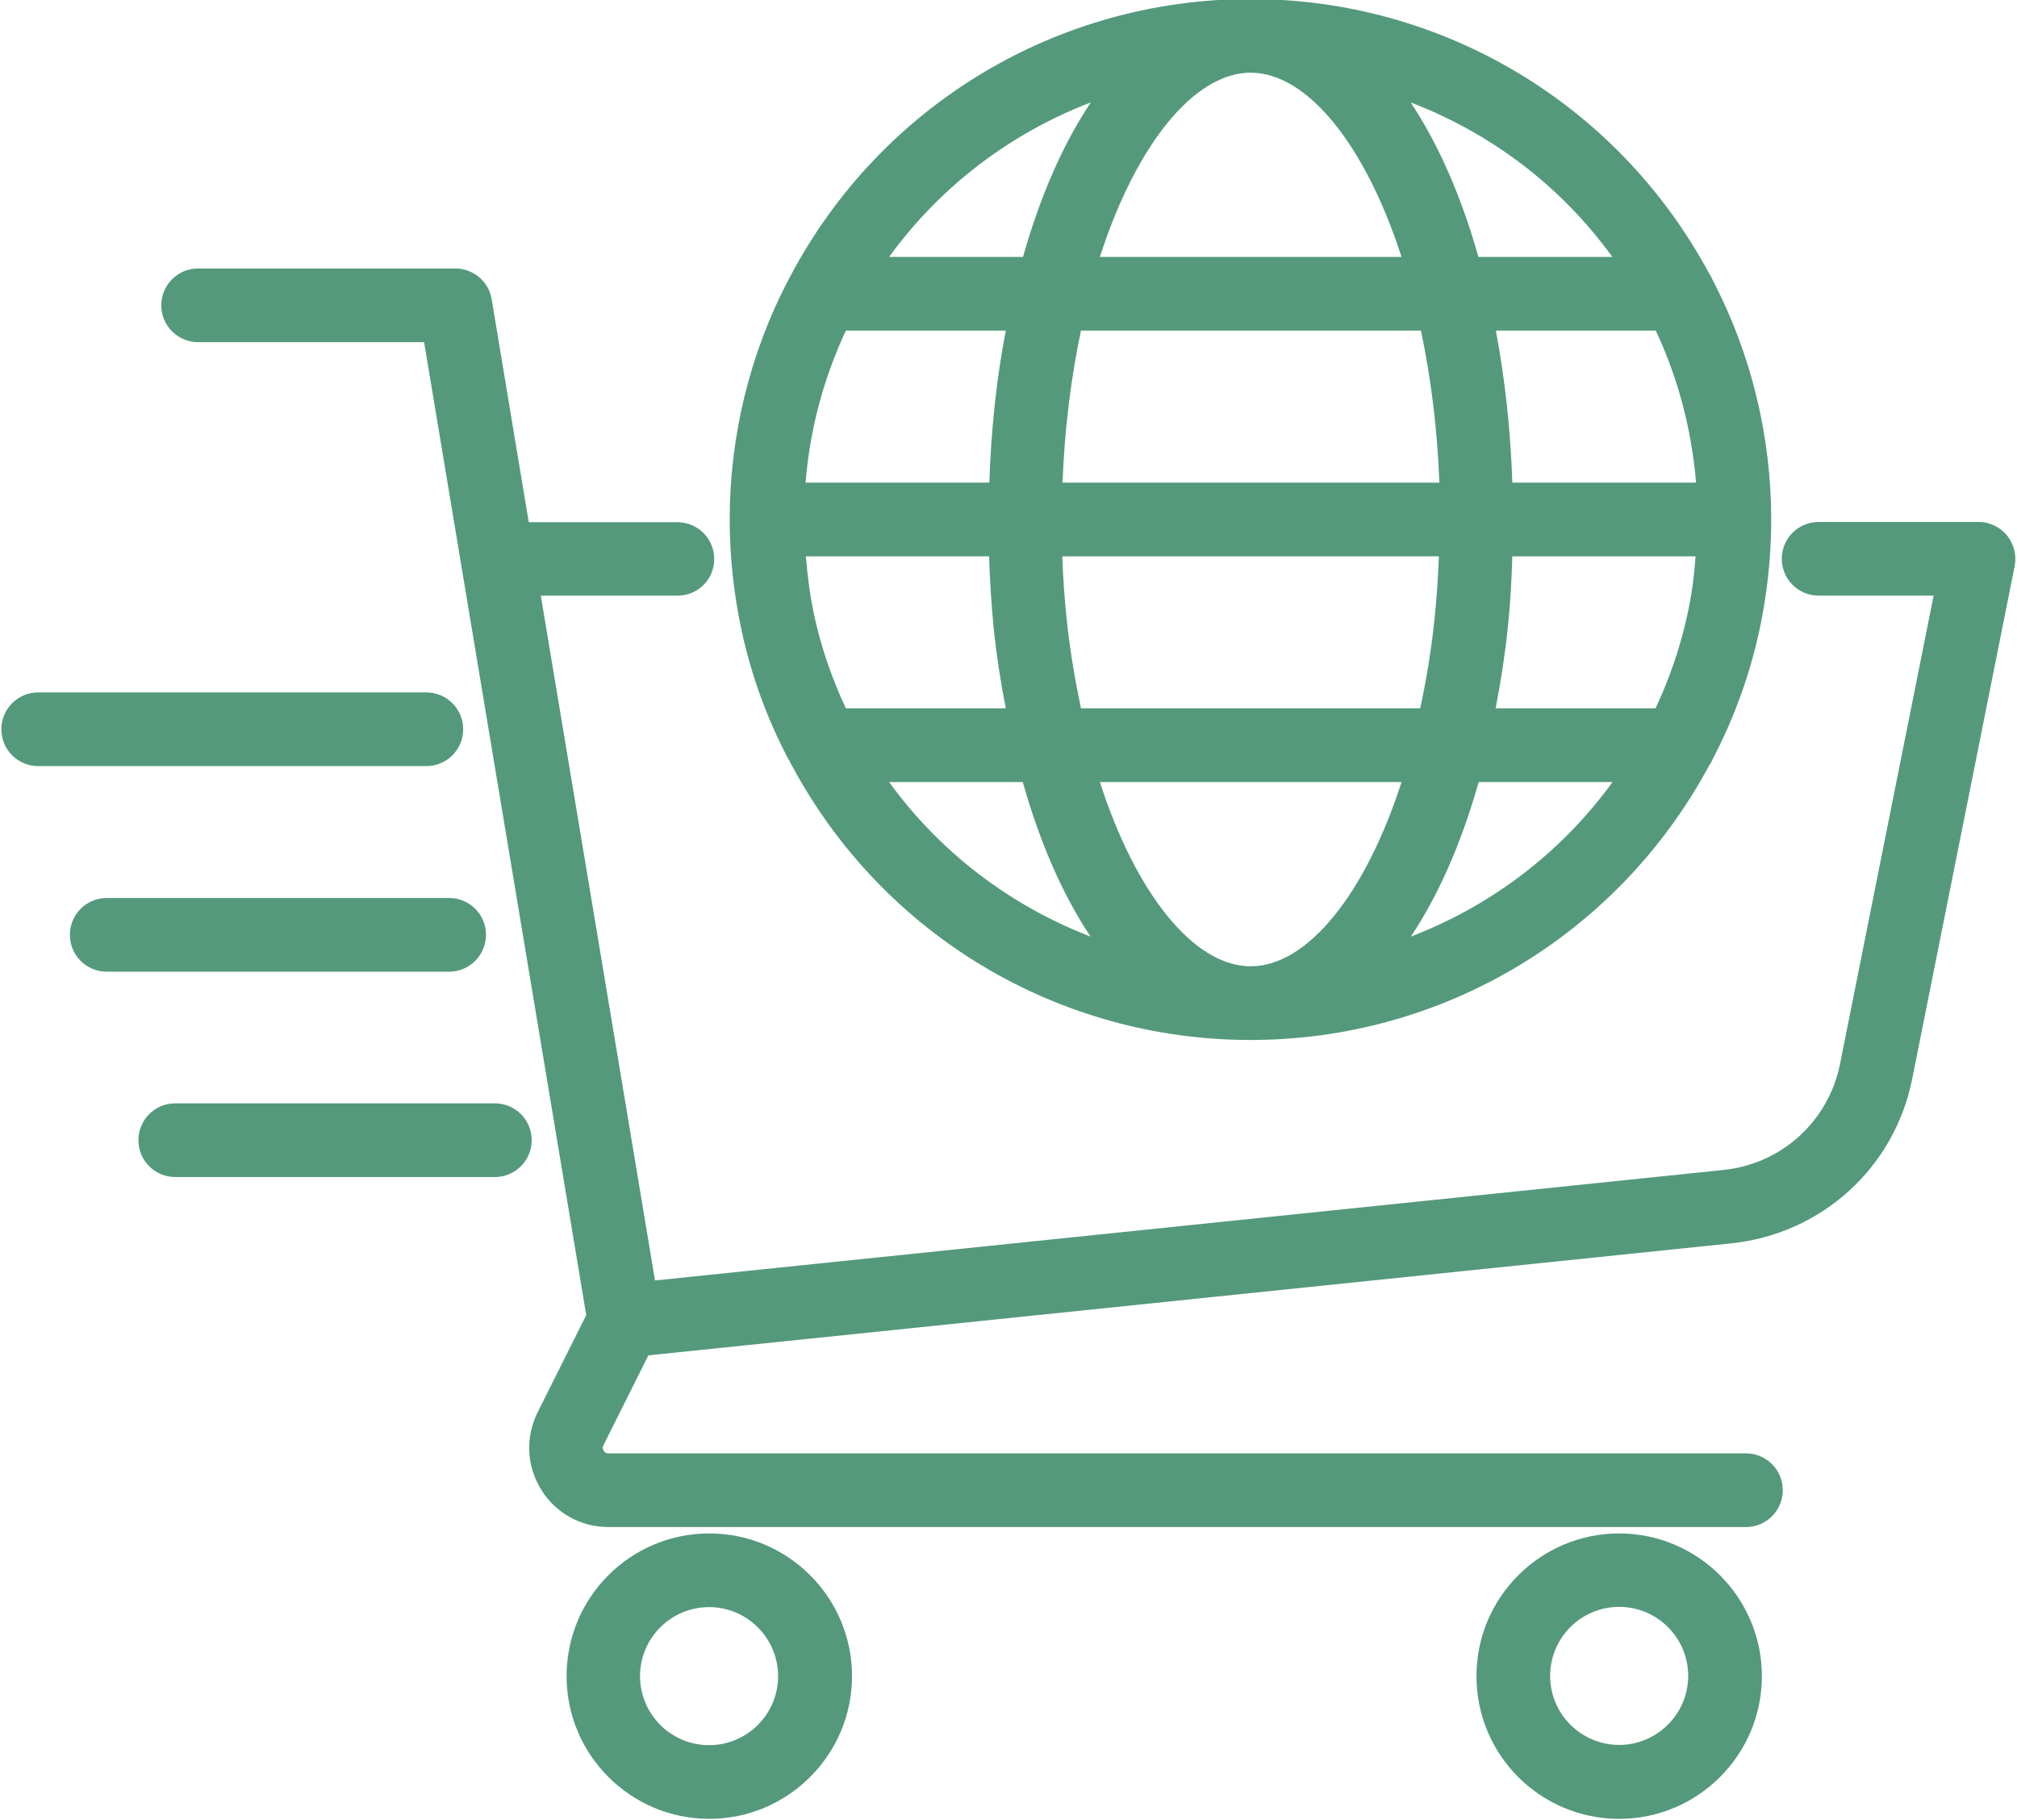
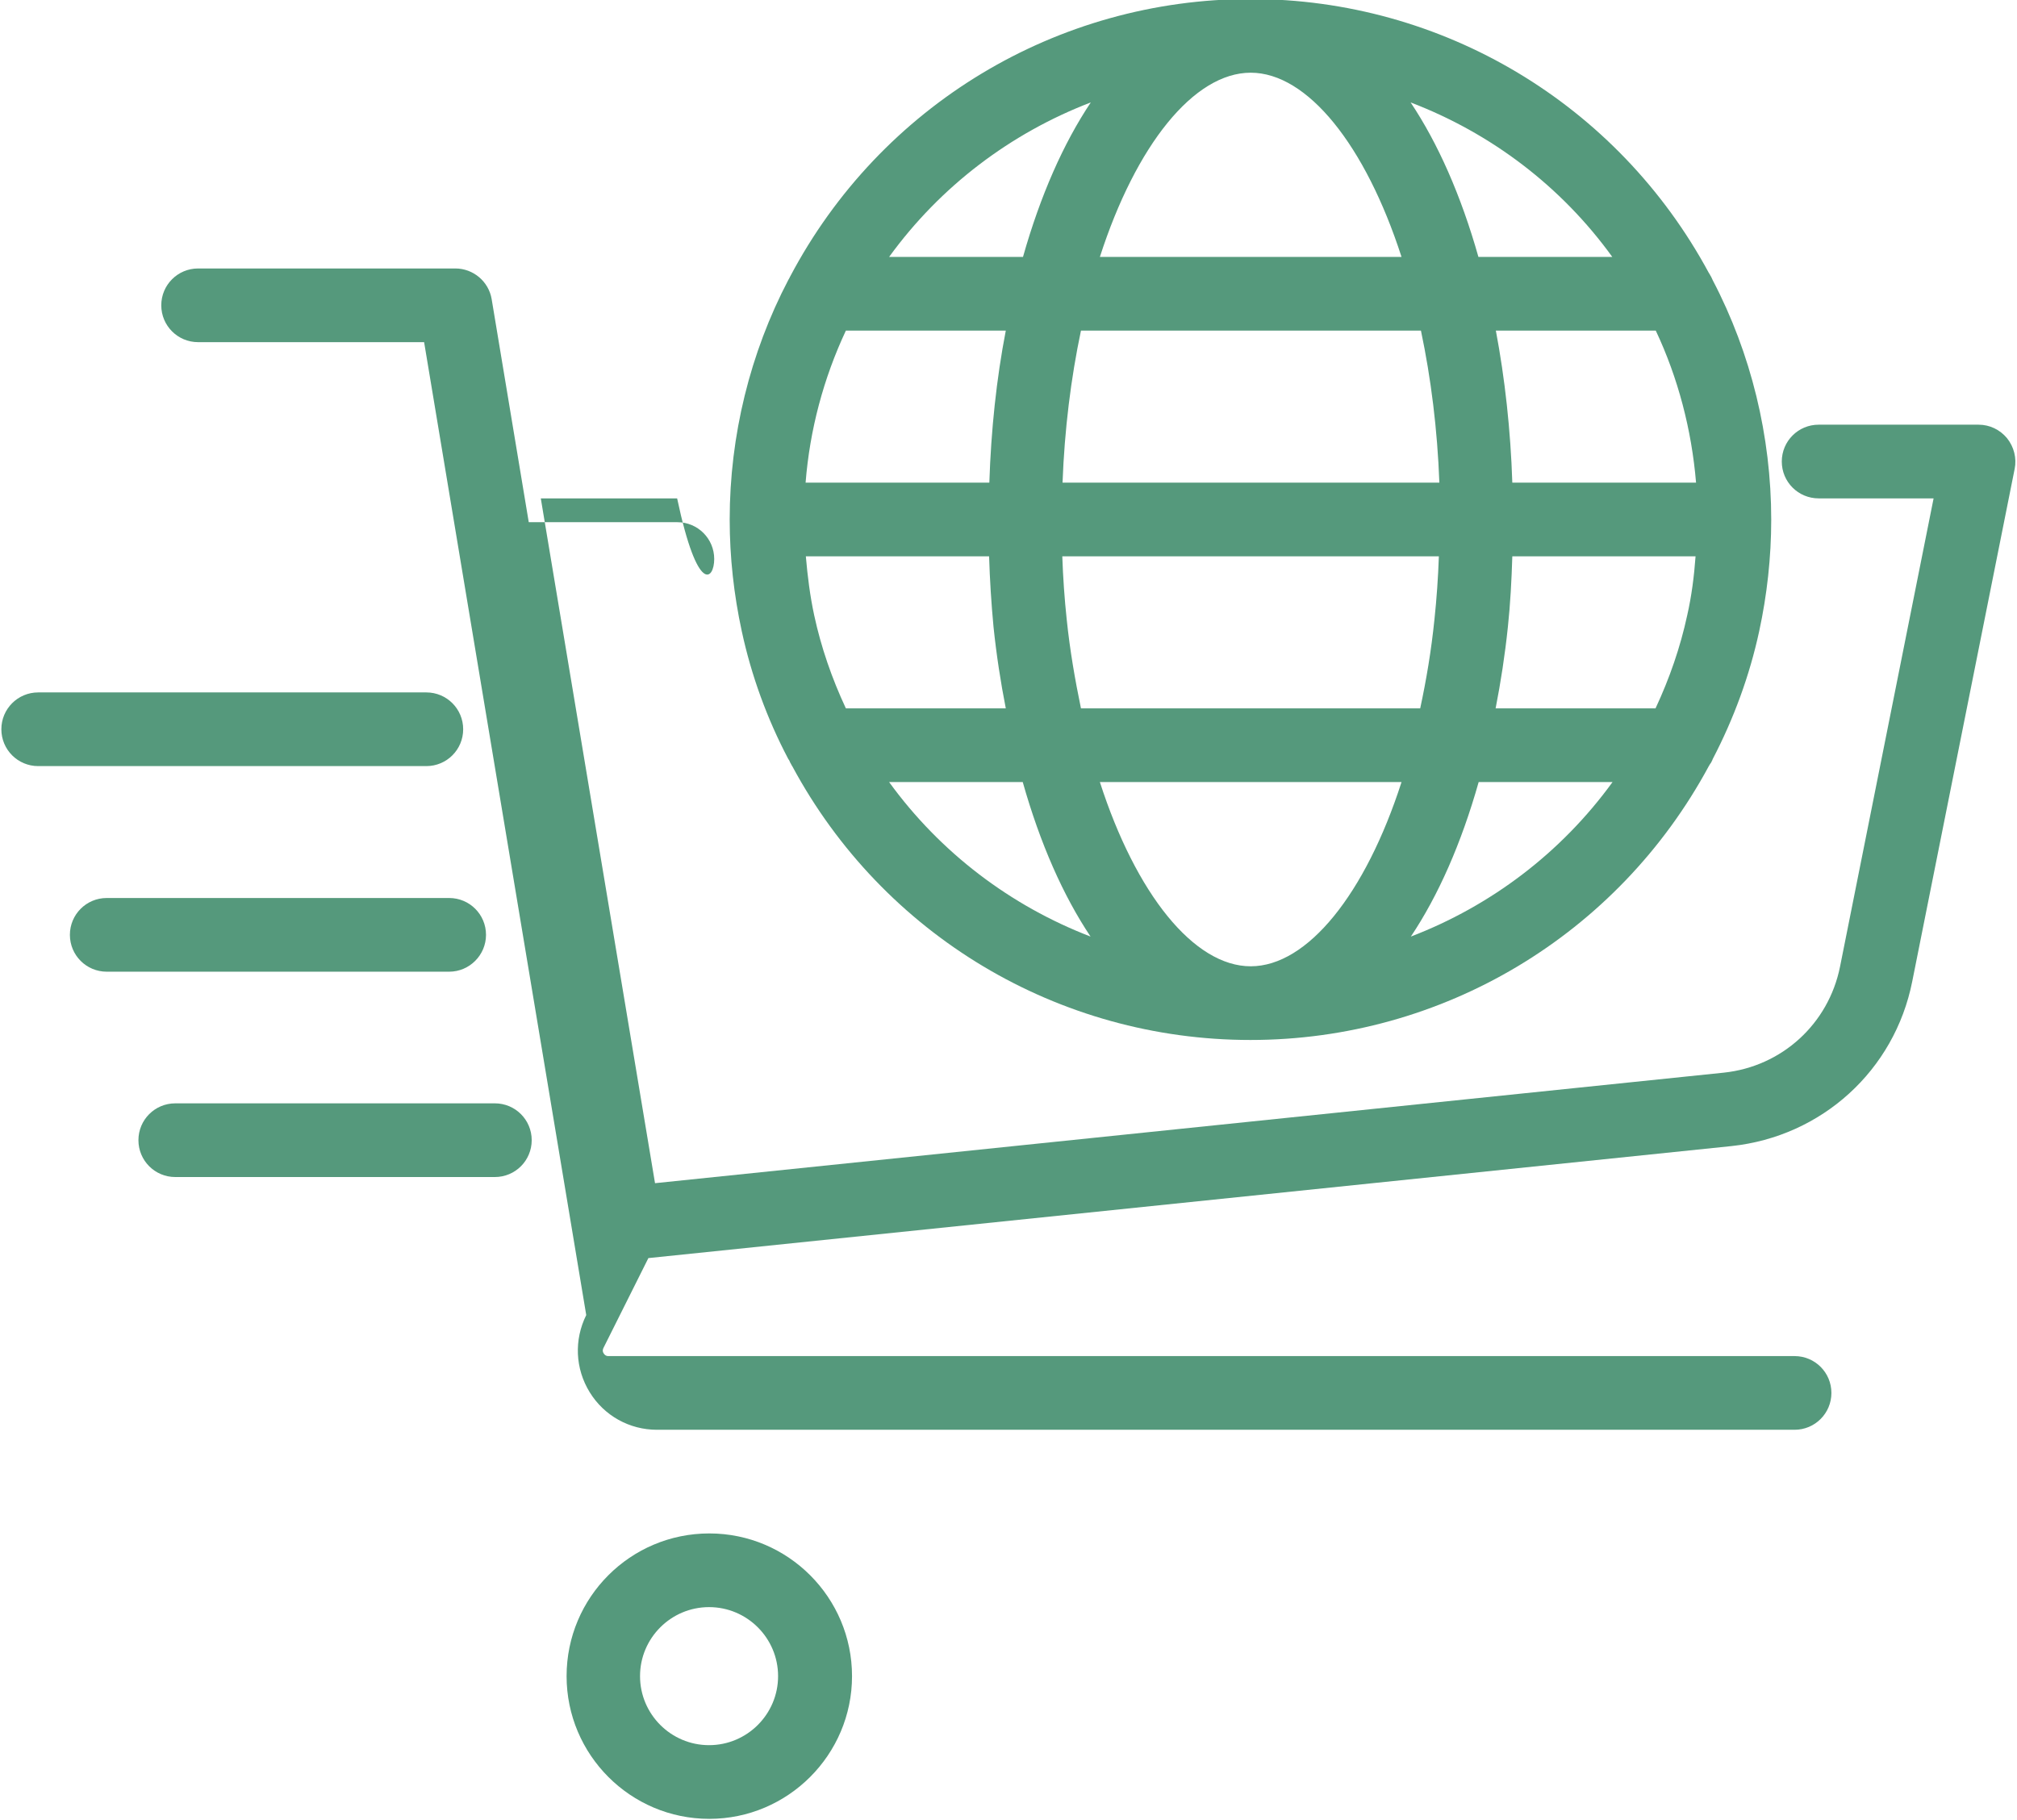
<svg xmlns="http://www.w3.org/2000/svg" fill="#55997c" height="74" preserveAspectRatio="xMidYMid meet" version="1" viewBox="7.0 11.0 82.0 74.1" width="82" zoomAndPan="magnify">
  <g id="change1_1">
-     <path d="M36.02,33.76c0-0.83-0.67-1.5-1.5-1.5h-6.05l-1.51-9.08c-0.12-0.72-0.75-1.25-1.48-1.25H15.01c-0.83,0-1.5,0.67-1.5,1.5 s0.67,1.5,1.5,1.5h9.2L25.72,34l5.09,30.54l-1.98,3.96c-0.5,1.01-0.45,2.18,0.14,3.14c0.59,0.96,1.62,1.53,2.74,1.53h46.31 c0.83,0,1.5-0.67,1.5-1.5s-0.67-1.5-1.5-1.5H31.71c-0.03,0-0.12,0-0.19-0.11c-0.07-0.11-0.02-0.19-0.01-0.22l1.83-3.66l44.09-4.56 c3.68-0.39,6.64-3.08,7.36-6.7l4.17-20.87c0.09-0.44-0.03-0.9-0.31-1.25c-0.29-0.35-0.71-0.55-1.16-0.55h-6.51 c-0.83,0-1.5,0.67-1.5,1.5s0.67,1.5,1.5,1.5h4.68l-3.81,19.07c-0.47,2.33-2.37,4.06-4.73,4.31l-43.51,4.5l-4.65-27.88h5.55 C35.35,35.26,36.02,34.59,36.02,33.76z" />
+     <path d="M36.02,33.76c0-0.83-0.67-1.5-1.5-1.5h-6.05l-1.51-9.08c-0.12-0.72-0.75-1.25-1.48-1.25H15.01c-0.83,0-1.5,0.67-1.5,1.5 s0.67,1.5,1.5,1.5h9.2L25.72,34l5.09,30.54c-0.5,1.01-0.45,2.18,0.14,3.14c0.59,0.96,1.62,1.53,2.74,1.53h46.31 c0.83,0,1.5-0.67,1.5-1.5s-0.67-1.5-1.5-1.5H31.71c-0.03,0-0.12,0-0.19-0.11c-0.07-0.11-0.02-0.19-0.01-0.22l1.83-3.66l44.09-4.56 c3.68-0.39,6.64-3.08,7.36-6.7l4.17-20.87c0.09-0.44-0.03-0.9-0.31-1.25c-0.29-0.35-0.71-0.55-1.16-0.55h-6.51 c-0.83,0-1.5,0.67-1.5,1.5s0.67,1.5,1.5,1.5h4.68l-3.81,19.07c-0.47,2.33-2.37,4.06-4.73,4.31l-43.51,4.5l-4.65-27.88h5.55 C35.35,35.26,36.02,34.59,36.02,33.76z" />
    <path d="M30.01,79.24c0,3.2,2.6,5.81,5.81,5.81c3.2,0,5.81-2.61,5.81-5.81s-2.6-5.81-5.81-5.81 C32.61,73.43,30.01,76.03,30.01,79.24z M38.62,79.24c0,1.55-1.26,2.81-2.81,2.81c-1.55,0-2.81-1.26-2.81-2.81s1.26-2.81,2.81-2.81 C37.36,76.43,38.62,77.69,38.62,79.24z" />
-     <path d="M72.86,73.43c-3.2,0-5.81,2.6-5.81,5.81s2.6,5.81,5.81,5.81s5.81-2.61,5.81-5.81S76.06,73.43,72.86,73.43z M72.86,82.04 c-1.55,0-2.81-1.26-2.81-2.81s1.26-2.81,2.81-2.81s2.81,1.26,2.81,2.81S74.4,82.04,72.86,82.04z" />
    <path d="M39.08,41.97c0.01,0.02,0.02,0.05,0.03,0.07c0.02,0.04,0.05,0.08,0.07,0.13c0,0,0,0.01,0.01,0.01 c3.7,6.89,10.84,11.16,18.66,11.16c7.82,0,14.95-4.27,18.66-11.15c0.03-0.04,0.04-0.08,0.07-0.11c0.01-0.01,0.01-0.02,0.02-0.03 c0-0.01,0.01-0.01,0.01-0.02c0.02-0.04,0.05-0.09,0.06-0.13c0.86-1.65,1.5-3.4,1.89-5.2c0.32-1.48,0.49-3.01,0.49-4.54 c0-3.4-0.82-6.77-2.38-9.75c-0.02-0.04-0.04-0.08-0.06-0.13c0-0.01-0.01-0.01-0.01-0.02c-0.01-0.01-0.01-0.02-0.02-0.03 c-0.02-0.04-0.04-0.08-0.07-0.12c-3.71-6.88-10.84-11.15-18.66-11.15c-7.88,0-15.06,4.33-18.74,11.3 c-0.01,0.03-0.03,0.05-0.04,0.08c-0.01,0.02-0.02,0.03-0.03,0.05c-1.56,2.98-2.39,6.35-2.39,9.76c0,1.53,0.17,3.06,0.49,4.54 c0.39,1.81,1.03,3.57,1.9,5.22C39.06,41.93,39.07,41.95,39.08,41.97z M41.38,39.84c-0.57-1.22-1.01-2.49-1.29-3.79 c-0.17-0.79-0.27-1.59-0.34-2.4h7.46c0.03,0.96,0.09,1.92,0.18,2.87c0,0,0,0,0,0c0.12,1.15,0.29,2.25,0.5,3.32H41.38z M43.14,42.84 h5.44c0.71,2.51,1.65,4.63,2.76,6.29C48.09,47.88,45.23,45.72,43.14,42.84z M65.52,33.65c-0.03,0.86-0.09,1.72-0.18,2.57 c0,0,0,0,0,0c0,0,0,0,0,0c-0.13,1.27-0.33,2.46-0.58,3.62H50.95c-0.24-1.16-0.45-2.36-0.58-3.62c0,0,0,0,0,0c0,0,0,0,0,0 c-0.09-0.84-0.15-1.7-0.18-2.57H65.52z M50.2,30.65c0.08-2.15,0.34-4.25,0.75-6.19h13.84c0.41,1.94,0.67,4.03,0.75,6.19H50.2z M57.86,50.34c-2.31,0-4.67-2.94-6.14-7.5H64C62.53,47.4,60.17,50.34,57.86,50.34z M64.38,49.13c1.11-1.66,2.05-3.78,2.76-6.29 h5.45C70.5,45.72,67.64,47.88,64.38,49.13z M75.63,36.05c-0.28,1.3-0.72,2.57-1.29,3.79h-6.51c0.21-1.07,0.38-2.17,0.5-3.32 c0,0,0,0,0,0c0.1-0.94,0.15-1.9,0.18-2.87h7.46C75.91,34.46,75.81,35.26,75.63,36.05z M74.35,24.46c0.91,1.93,1.46,4.04,1.64,6.19 h-7.48c-0.07-2.14-0.3-4.23-0.67-6.19H74.35z M72.58,21.46h-5.45c-0.71-2.51-1.65-4.63-2.76-6.29 C67.64,16.42,70.5,18.58,72.58,21.46z M57.86,13.96c2.31,0,4.67,2.95,6.14,7.5H51.72C53.19,16.9,55.55,13.96,57.86,13.96z M51.35,15.17c-1.11,1.66-2.05,3.78-2.76,6.29h-5.45C45.23,18.58,48.09,16.42,51.35,15.17z M41.38,24.46h6.51 c-0.38,1.96-0.6,4.05-0.67,6.19h-7.48C39.91,28.5,40.47,26.4,41.38,24.46z" />
    <path d="M7,40.69c0,0.83,0.67,1.5,1.5,1.5h15.8c0.83,0,1.5-0.67,1.5-1.5s-0.67-1.5-1.5-1.5H8.5C7.67,39.19,7,39.86,7,40.69z" />
    <path d="M26.73,49.06c0-0.83-0.67-1.5-1.5-1.5H11.29c-0.83,0-1.5,0.67-1.5,1.5s0.67,1.5,1.5,1.5h13.94 C26.06,50.56,26.73,49.88,26.73,49.06z" />
    <path d="M14.08,58.92h13.01c0.83,0,1.5-0.67,1.5-1.5s-0.67-1.5-1.5-1.5H14.08c-0.83,0-1.5,0.67-1.5,1.5S13.25,58.92,14.08,58.92z" />
  </g>
</svg>